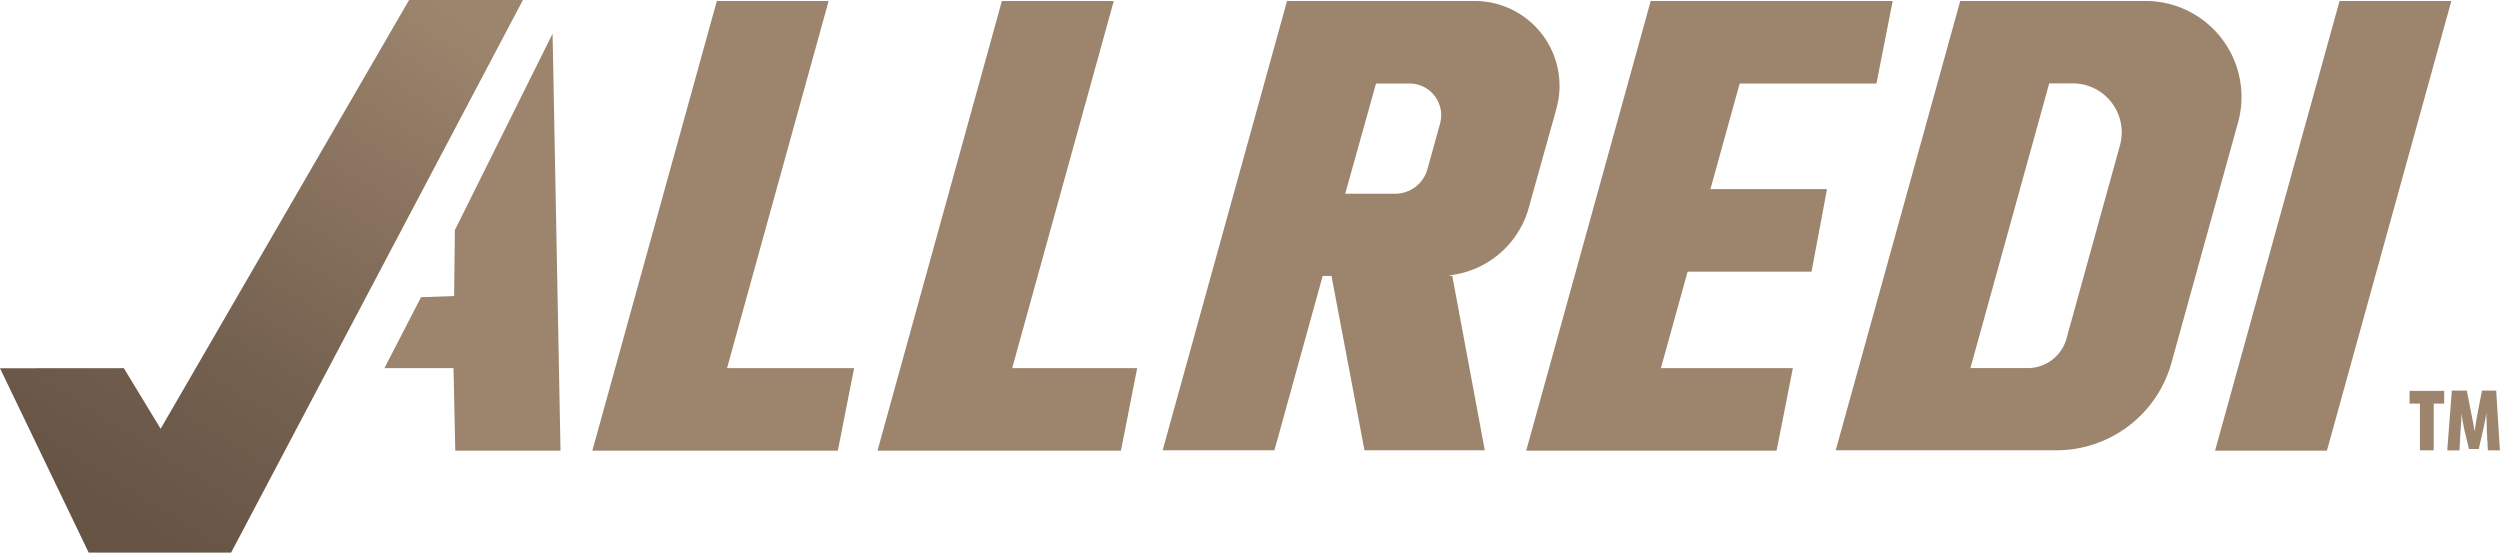
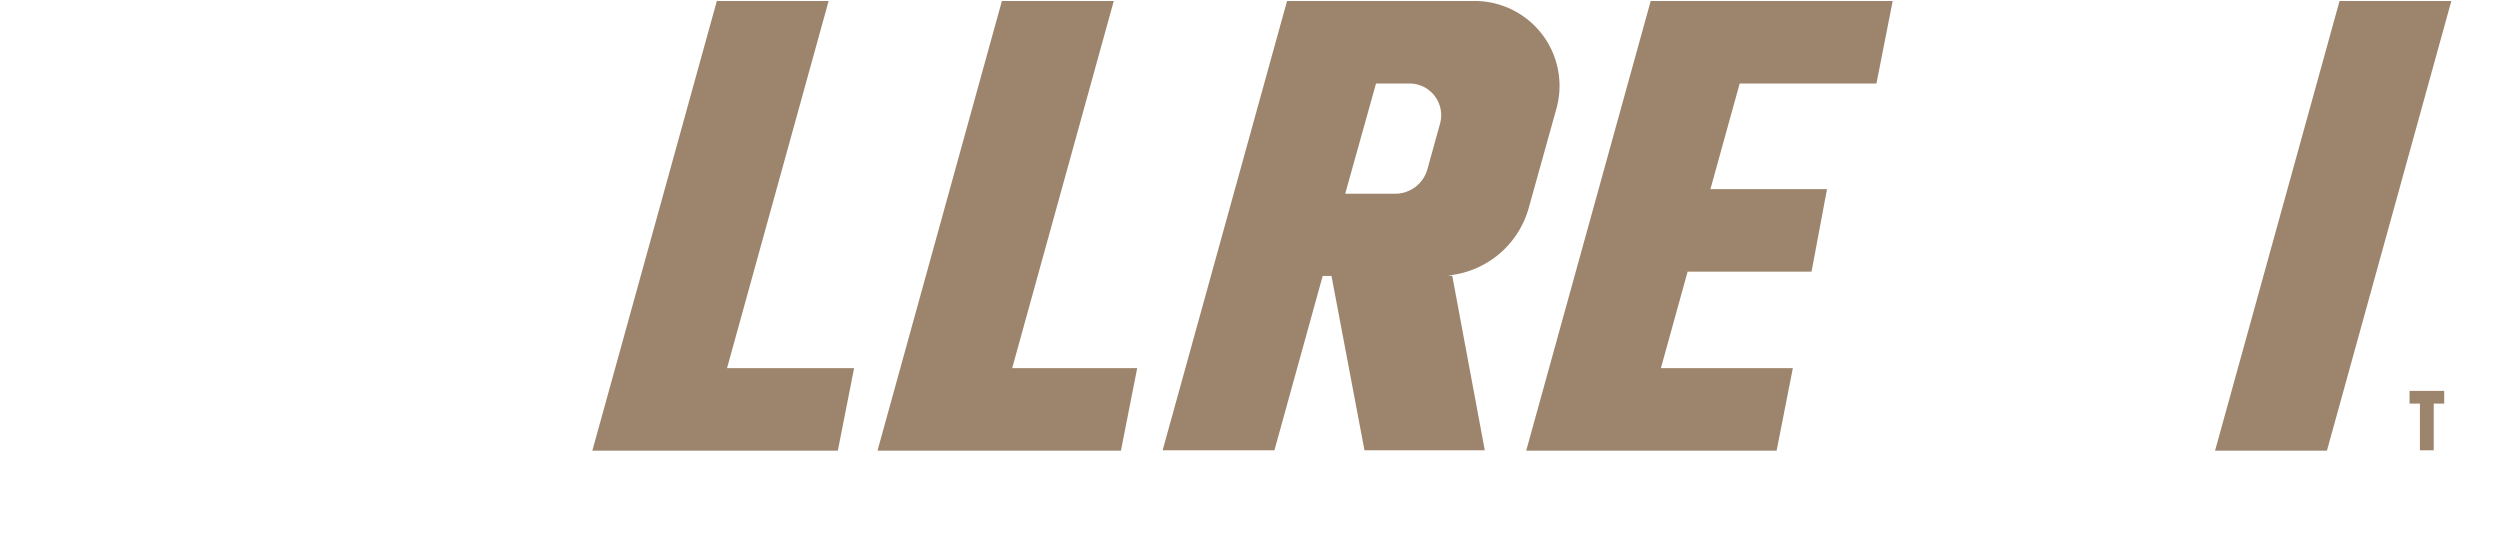
<svg xmlns="http://www.w3.org/2000/svg" viewBox="0 0 255.39 56.45">
  <defs>
    <style>.cls-1{fill:#9d856d;}.cls-2{fill:url(#linear-gradient);}</style>
    <linearGradient id="linear-gradient" x1="42.2" y1="-1.67" x2="8.72" y2="51.97" gradientUnits="userSpaceOnUse">
      <stop offset="0" stop-color="#9d856d" />
      <stop offset="0.65" stop-color="#756150" />
      <stop offset="1" stop-color="#655344" />
    </linearGradient>
  </defs>
  <g id="Layer_2" data-name="Layer 2">
    <g id="Layer_1-2" data-name="Layer 1">
      <polygon class="cls-1" points="237.71 46.04 226.28 46.04 239 0.1 250.42 0.1 237.71 46.04" />
      <polygon class="cls-1" points="74.27 37.61 84.65 0.1 73.23 0.1 60.51 46.04 63.55 46.04 71.94 46.04 85.59 46.04 87.25 37.61 74.27 37.61" />
      <polygon class="cls-1" points="103.4 37.61 113.78 0.1 102.35 0.1 89.64 46.04 92.47 46.04 101.06 46.04 114.51 46.04 116.17 37.61 103.4 37.61" />
-       <path class="cls-1" d="M219.2.1H200.25L187.53,46h22.54a12.19,12.19,0,0,0,11.76-8.95l6.81-24.58A9.8,9.8,0,0,0,219.2.1Zm-2.62,14.7L211.1,34.6a4.1,4.1,0,0,1-3.95,3h-5.86l8.05-29.08h2.46A5,5,0,0,1,216.58,14.8Z" />
      <polygon class="cls-1" points="191.69 8.53 193.35 0.1 180.05 0.1 169.66 0.1 168.63 0.1 155.91 46.04 159.46 46.04 167.34 46.04 181.49 46.04 183.15 37.61 169.67 37.61 172.4 27.75 185.06 27.75 186.64 19.32 174.73 19.32 177.72 8.53 191.69 8.53" />
      <path class="cls-1" d="M150.65.1H131.48L118.77,46h11.42l4.93-17.81h.9L139.39,46h12.29l-3.32-17.81-.43-.05a9.49,9.49,0,0,0,8.24-6.9L159,11.09A8.67,8.67,0,0,0,150.65.1ZM140.57,8.53H144a3.24,3.24,0,0,1,3.11,4.1l-1.29,4.65a3.41,3.41,0,0,1-3.3,2.51h-5.1Z" />
-       <polygon class="cls-2" points="41.79 0 16.41 43.8 12.65 37.61 0 37.62 9.06 56.45 14.89 56.45 23.61 56.45 53.42 0 41.79 0" />
-       <polygon class="cls-1" points="46.47 23.5 46.39 30.24 43.01 30.36 39.27 37.61 46.33 37.61 46.51 46.04 57.26 46.04 56.45 3.44 46.47 23.5" />
      <path class="cls-1" d="M247.21,46V41.23h-1.06v-1.3h3.54v1.3h-1.07V46Z" />
-       <path class="cls-1" d="M254.15,46l-.1-1.92c0-.78-.06-1.4-.05-1.87h0c-.07.47-.19,1.06-.35,1.78l-.43,1.88h-1L251.77,44c-.15-.66-.25-1.26-.32-1.78h0c0,.2,0,.82-.1,1.87l-.1,1.92H250l.47-6.11H252l.39,2c.23,1.11.36,1.83.41,2.16h0q.09-.75.36-2.16l.39-2H255l.38,6.11Z" />
    </g>
  </g>
</svg>